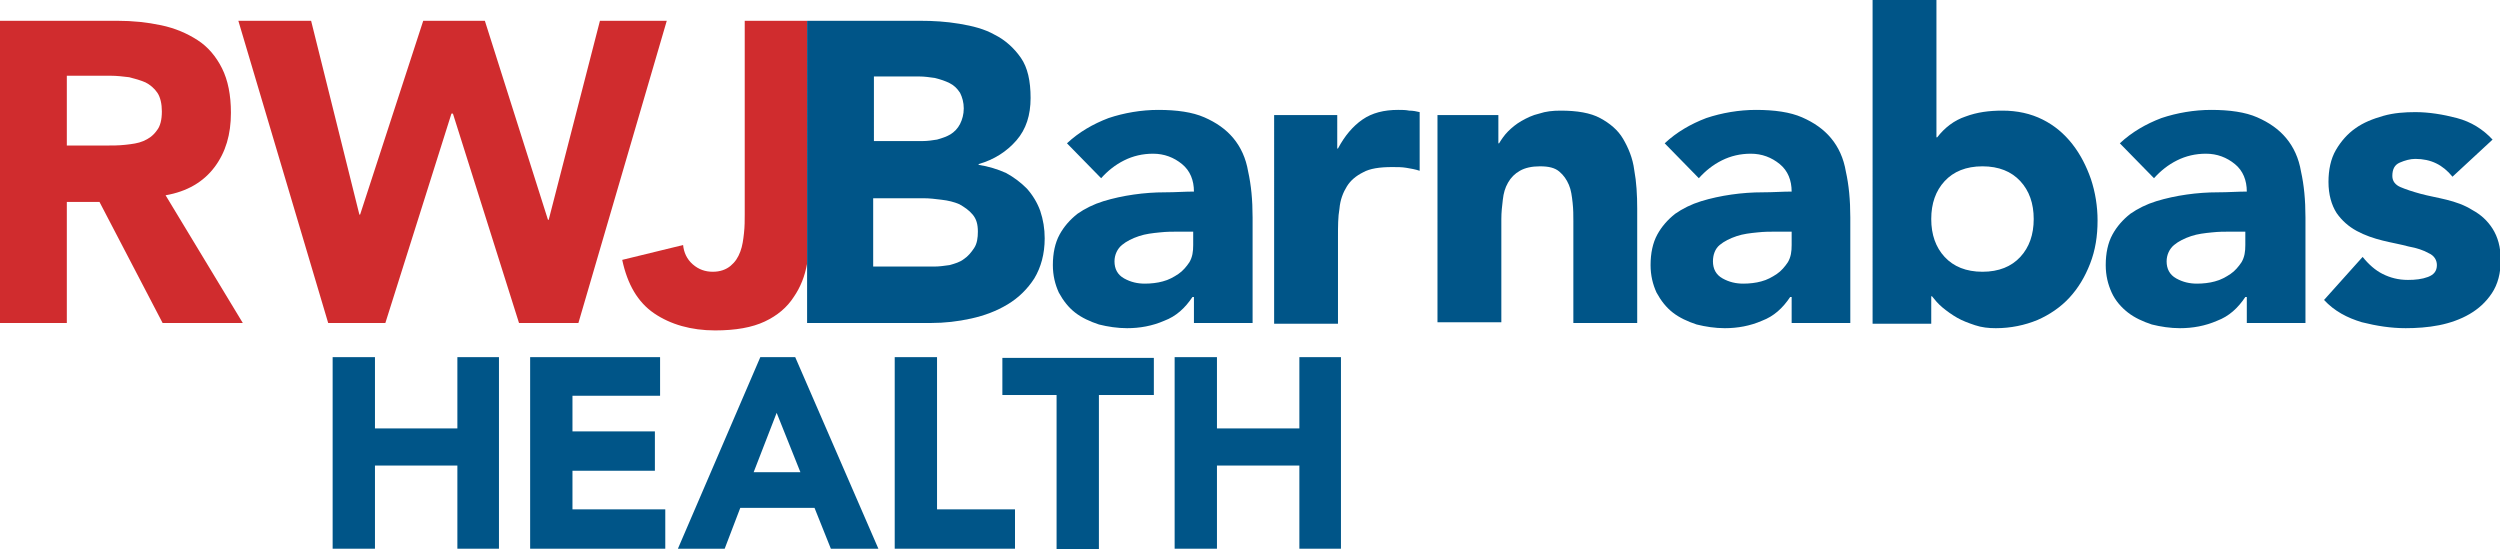
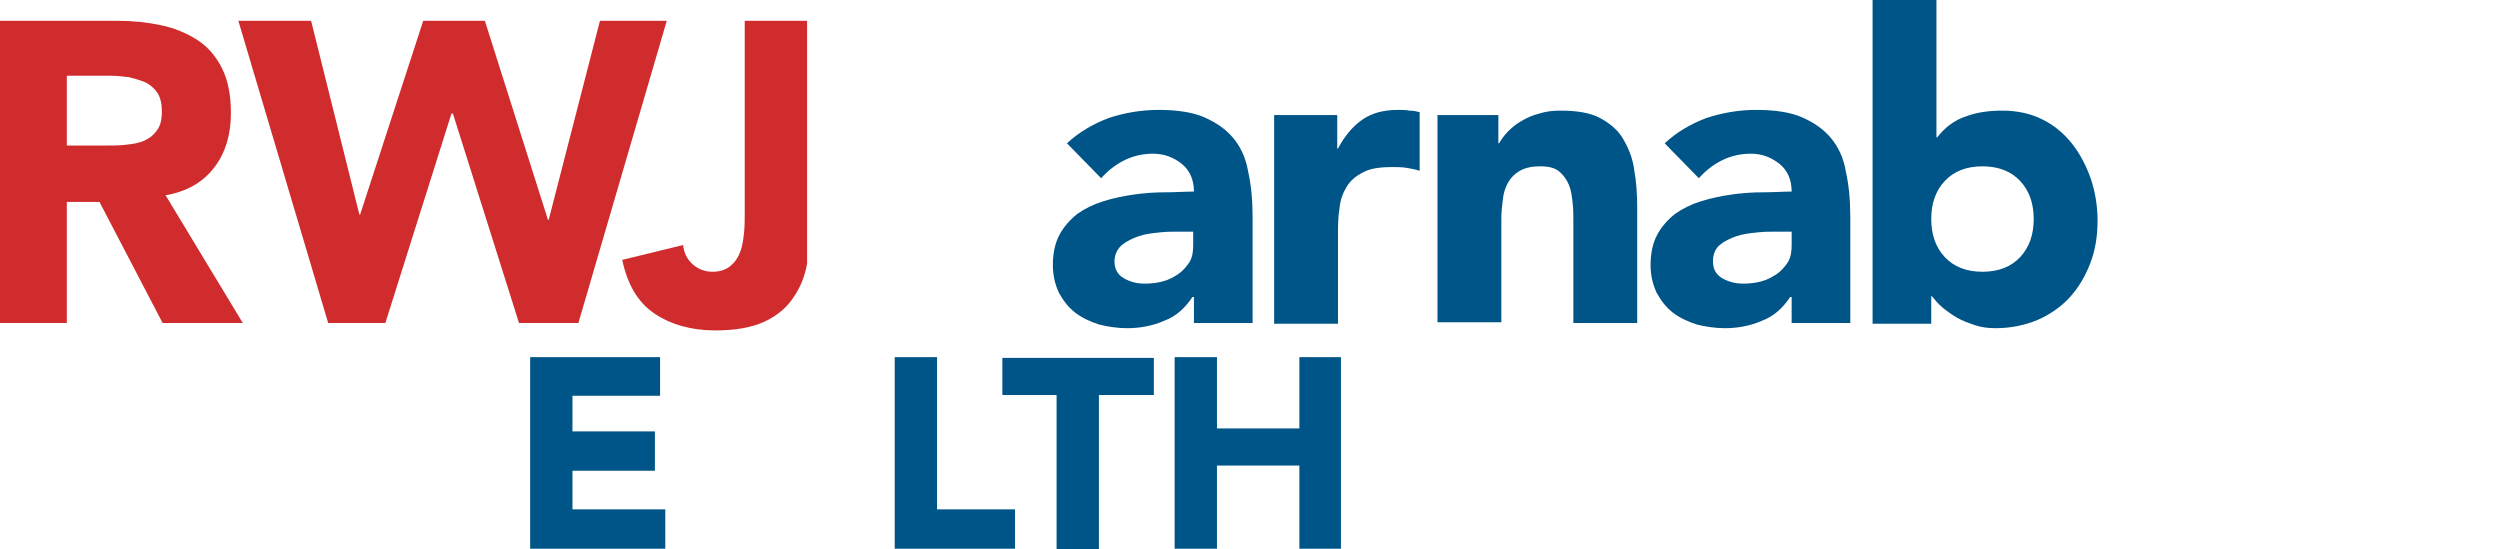
<svg xmlns="http://www.w3.org/2000/svg" version="1.1" id="Layer_1" x="0px" y="0px" viewBox="0 0 336.7 74" style="enable-background:new 0 0 336.7 74;" xml:space="preserve">
  <style type="text/css">
  .st0{fill:#D02C2E;}
	.st1{fill:#005588;}
 </style>
  <g>
    <g>
      <path class="st0" d="M0,2.8h15.8c2.1,0,4,0.2,5.9,0.6c1.9,0.4,3.5,1.1,4.9,2c1.4,0.9,2.5,2.2,3.3,3.8c0.8,1.6,1.2,3.6,1.2,6    c0,2.9-0.7,5.3-2.2,7.3c-1.5,2-3.7,3.3-6.6,3.8l10.4,17.2H21.9l-8.5-16.3H9v16.3H0V2.8z M9,19.6h5.3c0.8,0,1.7,0,2.6-0.1    c0.9-0.1,1.7-0.2,2.4-0.5c0.7-0.3,1.3-0.7,1.8-1.4c0.5-0.6,0.7-1.5,0.7-2.6c0-1-0.2-1.9-0.6-2.5c-0.4-0.6-1-1.1-1.6-1.4    c-0.7-0.3-1.4-0.5-2.2-0.7c-0.8-0.1-1.7-0.2-2.5-0.2H9V19.6z">
   </path>
      <polygon class="st0" points="32.1,2.8 41.9,2.8 48.4,28.9 48.5,28.9 57,2.8 65.3,2.8 73.8,29.6 73.9,29.6 80.8,2.8 89.8,2.8     77.9,43.5 69.9,43.5 61,15.3 60.8,15.3 51.9,43.5 44.2,43.5   ">
   </polygon>
      <path class="st1" d="M160.7,40h-0.1c-1,1.5-2.2,2.6-3.8,3.2c-1.6,0.7-3.3,1-5,1c-1.3,0-2.6-0.2-3.8-0.5c-1.2-0.4-2.3-0.9-3.2-1.6    c-0.9-0.7-1.6-1.6-2.2-2.7c-0.5-1.1-0.8-2.3-0.8-3.7c0-1.6,0.3-3,0.9-4.1c0.6-1.1,1.4-2,2.4-2.8c1-0.7,2.2-1.3,3.5-1.7    c1.3-0.4,2.7-0.7,4.1-0.9c1.4-0.2,2.8-0.3,4.2-0.3c1.4,0,2.7-0.1,3.9-0.1c0-1.5-0.5-2.8-1.6-3.7c-1.1-0.9-2.4-1.4-3.9-1.4    c-1.4,0-2.7,0.3-3.9,0.9c-1.2,0.6-2.2,1.4-3.1,2.4l-4.6-4.7c1.6-1.5,3.5-2.6,5.6-3.4c2.1-0.7,4.4-1.1,6.7-1.1c2.5,0,4.6,0.3,6.2,1    s2.9,1.6,3.9,2.8c1,1.2,1.7,2.7,2,4.5c0.4,1.8,0.6,3.8,0.6,6.2v14.2h-7.9V40z M158.6,31.2c-0.7,0-1.5,0-2.4,0.1    c-1,0.1-1.9,0.2-2.8,0.5c-0.9,0.3-1.7,0.7-2.3,1.2c-0.6,0.5-1,1.3-1,2.2c0,1,0.4,1.8,1.3,2.3c0.9,0.5,1.8,0.7,2.8,0.7    c0.8,0,1.7-0.1,2.4-0.3c0.8-0.2,1.5-0.6,2.1-1c0.6-0.4,1.1-1,1.5-1.6c0.4-0.7,0.5-1.4,0.5-2.3v-1.8H158.6z">
   </path>
      <path class="st1" d="M171.5,15.5h8.6V20h0.1c0.9-1.7,2-3,3.3-3.9c1.3-0.9,2.9-1.3,4.8-1.3c0.5,0,1,0,1.5,0.1c0.5,0,1,0.1,1.4,0.2    V23c-0.6-0.2-1.2-0.3-1.8-0.4c-0.6-0.1-1.2-0.1-1.9-0.1c-1.7,0-3,0.2-3.9,0.7c-1,0.5-1.7,1.1-2.2,1.9c-0.5,0.8-0.9,1.8-1,3    c-0.2,1.1-0.2,2.4-0.2,3.8v11.7h-8.6V15.5z">
   </path>
      <path class="st1" d="M193.5,15.5h8.3v3.8h0.1c0.3-0.5,0.7-1.1,1.2-1.6c0.5-0.5,1.1-1,1.8-1.4c0.7-0.4,1.5-0.8,2.4-1    c0.9-0.3,1.8-0.4,2.9-0.4c2.2,0,4,0.3,5.3,1c1.3,0.7,2.4,1.6,3.1,2.8c0.7,1.2,1.3,2.6,1.5,4.2c0.3,1.6,0.4,3.4,0.4,5.2v15.4h-8.6    V29.8c0-0.8,0-1.6-0.1-2.5c-0.1-0.9-0.2-1.7-0.5-2.4c-0.3-0.7-0.7-1.3-1.3-1.8c-0.6-0.5-1.4-0.7-2.6-0.7c-1.1,0-2,0.2-2.7,0.6    c-0.7,0.4-1.2,0.9-1.6,1.6c-0.4,0.7-0.6,1.4-0.7,2.3c-0.1,0.8-0.2,1.7-0.2,2.6v13.9h-8.6V15.5z">
   </path>
      <path class="st1" d="M241.2,40h-0.1c-1,1.5-2.2,2.6-3.8,3.2c-1.6,0.7-3.3,1-5,1c-1.3,0-2.6-0.2-3.8-0.5c-1.2-0.4-2.3-0.9-3.2-1.6    c-0.9-0.7-1.6-1.6-2.2-2.7c-0.5-1.1-0.8-2.3-0.8-3.7c0-1.6,0.3-3,0.9-4.1c0.6-1.1,1.4-2,2.4-2.8c1-0.7,2.2-1.3,3.5-1.7    c1.3-0.4,2.7-0.7,4.1-0.9c1.4-0.2,2.8-0.3,4.2-0.3c1.4,0,2.7-0.1,3.9-0.1c0-1.5-0.5-2.8-1.6-3.7c-1.1-0.9-2.4-1.4-3.9-1.4    c-1.4,0-2.7,0.3-3.9,0.9c-1.2,0.6-2.2,1.4-3.1,2.4l-4.6-4.7c1.6-1.5,3.5-2.6,5.6-3.4c2.1-0.7,4.4-1.1,6.7-1.1c2.5,0,4.6,0.3,6.2,1    s2.9,1.6,3.9,2.8c1,1.2,1.7,2.7,2,4.5c0.4,1.8,0.6,3.8,0.6,6.2v14.2h-7.9V40z M239.1,31.2c-0.7,0-1.5,0-2.4,0.1    c-1,0.1-1.9,0.2-2.8,0.5c-0.9,0.3-1.7,0.7-2.3,1.2c-0.6,0.5-0.9,1.3-0.9,2.2c0,1,0.4,1.8,1.3,2.3c0.9,0.5,1.8,0.7,2.8,0.7    c0.8,0,1.7-0.1,2.4-0.3c0.8-0.2,1.5-0.6,2.1-1c0.6-0.4,1.1-1,1.5-1.6c0.4-0.7,0.5-1.4,0.5-2.3v-1.8H239.1z">
   </path>
      <path class="st1" d="M252.2,0h8.6v18.5h0.1c1-1.3,2.3-2.3,3.8-2.8c1.6-0.6,3.2-0.8,5-0.8c2,0,3.8,0.4,5.4,1.2    c1.6,0.8,2.9,1.9,4,3.3c1.1,1.4,1.9,3,2.5,4.7c0.6,1.8,0.9,3.7,0.9,5.6c0,2.1-0.3,4-1,5.8c-0.7,1.8-1.6,3.3-2.8,4.6    c-1.2,1.3-2.7,2.3-4.3,3c-1.7,0.7-3.6,1.1-5.6,1.1c-1,0-1.9-0.1-2.8-0.4c-0.9-0.3-1.7-0.6-2.4-1c-0.7-0.4-1.4-0.9-2-1.4    c-0.6-0.5-1-1-1.4-1.5h-0.1v3.7h-7.9V0z M260.1,29.5c0,2.1,0.6,3.8,1.8,5.1c1.2,1.3,2.9,2,5.1,2c2.2,0,3.9-0.7,5.1-2    c1.2-1.3,1.8-3,1.8-5.1c0-2.1-0.6-3.8-1.8-5.1c-1.2-1.3-2.9-2-5.1-2c-2.2,0-3.9,0.7-5.1,2C260.7,25.7,260.1,27.4,260.1,29.5">
   </path>
-       <path class="st1" d="M302.5,40h-0.1c-1,1.5-2.2,2.6-3.8,3.2c-1.6,0.7-3.3,1-5,1c-1.3,0-2.6-0.2-3.8-0.5c-1.2-0.4-2.3-0.9-3.2-1.6    c-0.9-0.7-1.7-1.6-2.2-2.7c-0.5-1.1-0.8-2.3-0.8-3.7c0-1.6,0.3-3,0.9-4.1c0.6-1.1,1.4-2,2.4-2.8c1-0.7,2.2-1.3,3.5-1.7    c1.3-0.4,2.7-0.7,4.1-0.9c1.4-0.2,2.8-0.3,4.2-0.3c1.4,0,2.7-0.1,3.9-0.1c0-1.5-0.5-2.8-1.6-3.7c-1.1-0.9-2.4-1.4-3.9-1.4    c-1.4,0-2.7,0.3-3.9,0.9c-1.2,0.6-2.2,1.4-3.1,2.4l-4.6-4.7c1.6-1.5,3.5-2.6,5.6-3.4c2.1-0.7,4.4-1.1,6.7-1.1c2.5,0,4.6,0.3,6.2,1    s2.9,1.6,3.9,2.8c1,1.2,1.7,2.7,2,4.5c0.4,1.8,0.6,3.8,0.6,6.2v14.2h-7.9V40z M300.3,31.2c-0.7,0-1.5,0-2.4,0.1    c-1,0.1-1.9,0.2-2.8,0.5c-0.9,0.3-1.7,0.7-2.3,1.2c-0.6,0.5-1,1.3-1,2.2c0,1,0.4,1.8,1.3,2.3c0.9,0.5,1.8,0.7,2.8,0.7    c0.8,0,1.7-0.1,2.4-0.3c0.8-0.2,1.5-0.6,2.1-1c0.6-0.4,1.1-1,1.5-1.6c0.4-0.7,0.5-1.4,0.5-2.3v-1.8H300.3z">
-    </path>
-       <path class="st1" d="M330.3,23.8c-1.3-1.6-2.9-2.4-5-2.4c-0.7,0-1.4,0.2-2.1,0.5c-0.7,0.3-1,0.9-1,1.8c0,0.7,0.4,1.2,1.1,1.5    c0.7,0.3,1.6,0.6,2.7,0.9c1.1,0.3,2.3,0.5,3.5,0.8c1.2,0.3,2.4,0.7,3.5,1.4c1.1,0.6,2,1.4,2.7,2.5c0.7,1.1,1.1,2.5,1.1,4.2    c0,1.8-0.4,3.3-1.2,4.5c-0.8,1.2-1.8,2.1-3,2.8c-1.2,0.7-2.6,1.2-4.1,1.5c-1.5,0.3-3.1,0.4-4.5,0.4c-2,0-3.9-0.3-5.9-0.8    c-2-0.6-3.7-1.5-5.1-3l5.2-5.8c0.8,1,1.7,1.8,2.7,2.3c1,0.5,2.1,0.8,3.4,0.8c1,0,1.9-0.1,2.7-0.4c0.8-0.3,1.2-0.8,1.2-1.6    c0-0.7-0.4-1.3-1.1-1.6c-0.7-0.4-1.6-0.7-2.7-0.9c-1.1-0.3-2.3-0.5-3.5-0.8c-1.2-0.3-2.4-0.7-3.5-1.3c-1.1-0.6-2-1.4-2.7-2.4    c-0.7-1.1-1.1-2.5-1.1-4.2c0-1.6,0.3-3.1,1-4.3c0.7-1.2,1.6-2.2,2.6-2.9c1.1-0.8,2.4-1.3,3.8-1.7c1.4-0.4,2.9-0.5,4.3-0.5    c1.8,0,3.7,0.3,5.6,0.8c1.9,0.5,3.5,1.5,4.8,2.9L330.3,23.8z">
-    </path>
-       <polygon class="st1" points="44.8,48.1 50.5,48.1 50.5,57.7 61.6,57.7 61.6,48.1 67.2,48.1 67.2,73.9 61.6,73.9 61.6,62.7     50.5,62.7 50.5,73.9 44.8,73.9   ">
-    </polygon>
      <polygon class="st1" points="71.4,48.1 88.9,48.1 88.9,53.3 77.1,53.3 77.1,58.1 88.2,58.1 88.2,63.4 77.1,63.4 77.1,68.6     89.6,68.6 89.6,73.9 71.4,73.9   ">
   </polygon>
-       <path class="st1" d="M102.4,48.1h4.7l11.2,25.8h-6.4l-2.2-5.5h-10l-2.1,5.5h-6.3L102.4,48.1z M104.6,55.6l-3.1,8h6.3L104.6,55.6z">
-    </path>
      <polygon class="st1" points="120.5,48.1 126.2,48.1 126.2,68.6 136.7,68.6 136.7,73.9 120.5,73.9   ">
   </polygon>
      <polygon class="st1" points="142.3,53.2 135,53.2 135,48.2 155.4,48.2 155.4,53.2 148,53.2 148,74 142.3,74   ">
   </polygon>
      <polygon class="st1" points="158.2,48.1 163.9,48.1 163.9,57.7 175,57.7 175,48.1 180.6,48.1 180.6,73.9 175,73.9 175,62.7     163.9,62.7 163.9,73.9 158.2,73.9   ">
   </polygon>
      <path class="st0" d="M108.7,2.8h-8.4v26.1c0,0.8,0,1.6-0.1,2.5c-0.1,0.9-0.2,1.7-0.5,2.5c-0.3,0.8-0.7,1.4-1.3,1.9    c-0.6,0.5-1.4,0.8-2.4,0.8c-1,0-1.9-0.3-2.7-1C92.5,34.9,92.1,34,92,33l-8.2,2c0.7,3.3,2.1,5.7,4.3,7.2c2.2,1.5,5,2.3,8.2,2.3    c2.8,0,5-0.4,6.7-1.2c1.7-0.8,3-1.9,3.9-3.3c0.9-1.3,1.5-2.8,1.8-4.5V2.8z">
   </path>
-       <path class="st1" d="M108.7,2.8h15.2c1.8,0,3.5,0.1,5.3,0.4c1.8,0.3,3.4,0.7,4.8,1.5c1.4,0.7,2.6,1.8,3.5,3.1    c0.9,1.3,1.3,3.1,1.3,5.4c0,2.3-0.6,4.2-1.9,5.7c-1.3,1.5-3,2.6-5.1,3.2v0.1c1.3,0.2,2.6,0.6,3.7,1.1c1.1,0.6,2,1.3,2.8,2.1    c0.8,0.9,1.4,1.9,1.8,3c0.4,1.2,0.6,2.4,0.6,3.7c0,2.1-0.5,3.9-1.4,5.4c-0.9,1.4-2.1,2.6-3.6,3.5c-1.5,0.9-3.1,1.5-4.9,1.9    c-1.8,0.4-3.6,0.6-5.4,0.6h-16.7V2.8z M117.7,19h6.5c0.7,0,1.4-0.1,2-0.2c0.7-0.2,1.3-0.4,1.8-0.7c0.5-0.3,1-0.8,1.3-1.4    c0.3-0.6,0.5-1.3,0.5-2.1c0-0.8-0.2-1.5-0.5-2.1c-0.4-0.6-0.8-1-1.4-1.3c-0.6-0.3-1.2-0.5-2-0.7c-0.7-0.1-1.4-0.2-2.1-0.2h-6.1V19    z M117.7,35.9h8.1c0.7,0,1.4-0.1,2.1-0.2c0.7-0.2,1.4-0.4,1.9-0.8c0.6-0.4,1-0.9,1.4-1.5c0.4-0.6,0.5-1.4,0.5-2.2    c0-1-0.2-1.7-0.7-2.3c-0.5-0.6-1.1-1-1.8-1.4c-0.7-0.3-1.5-0.5-2.4-0.6c-0.8-0.1-1.6-0.2-2.4-0.2h-6.8V35.9z">
-    </path>
    </g>
  </g>
</svg>